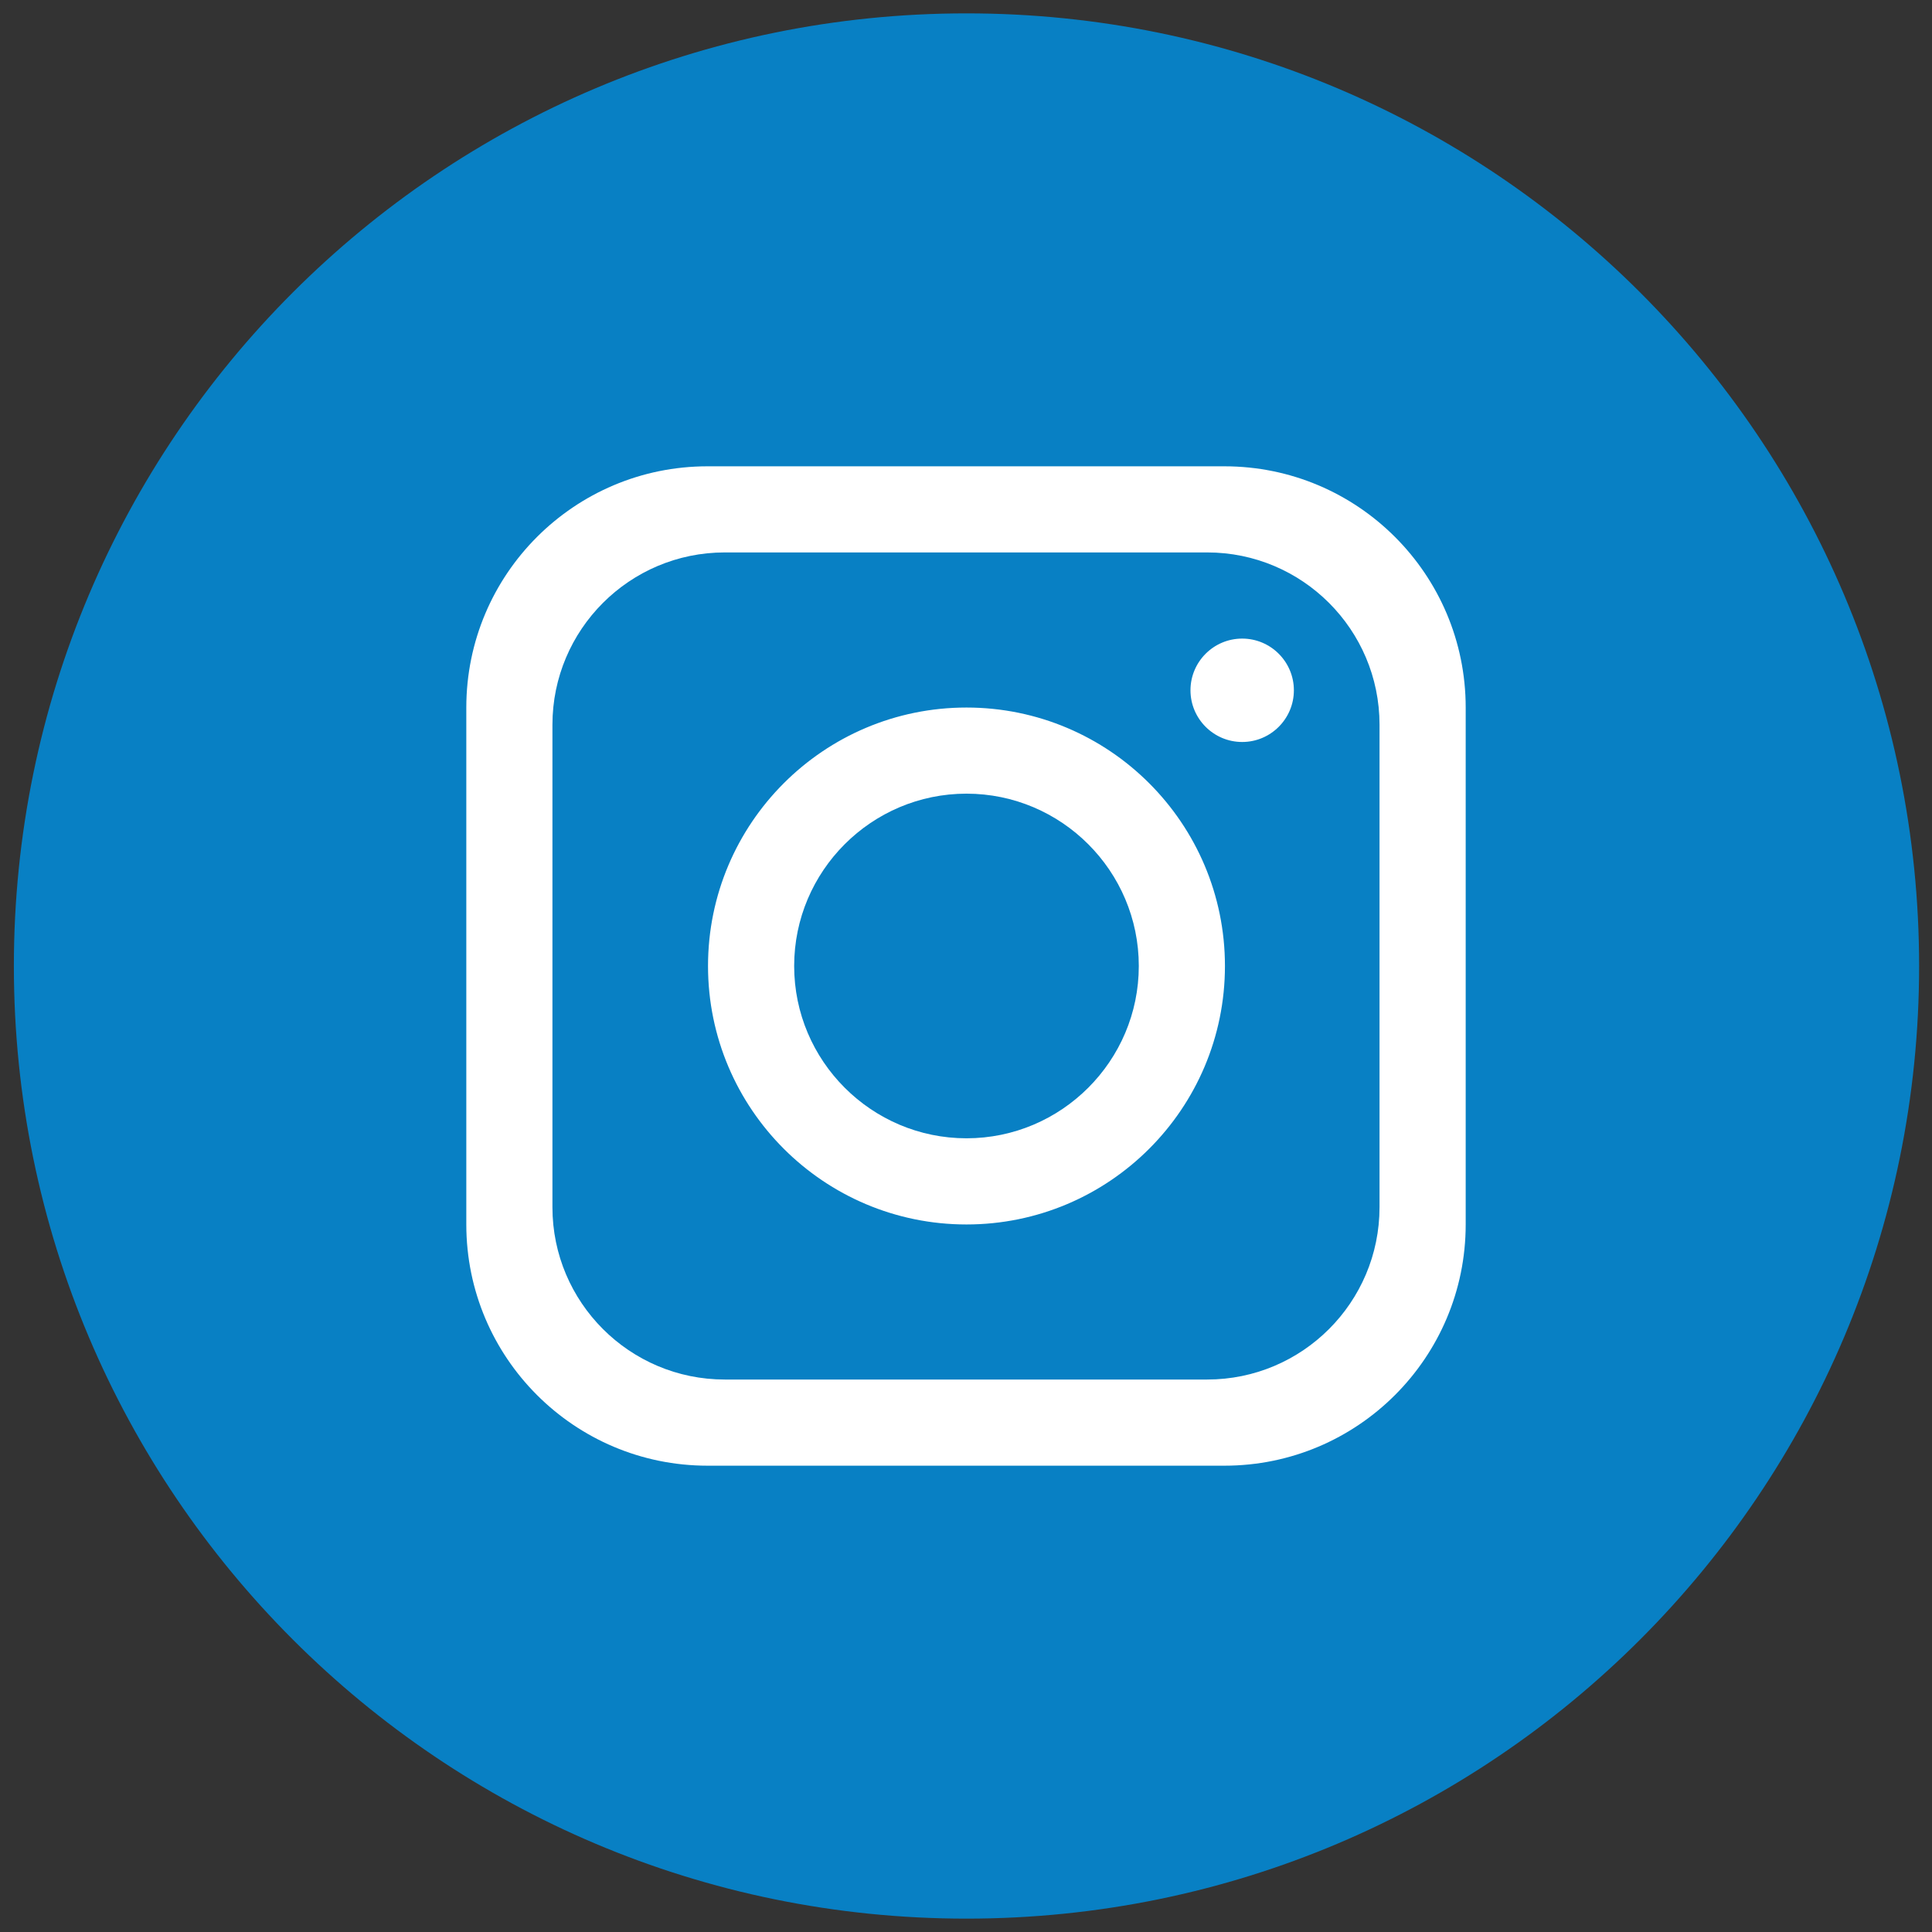
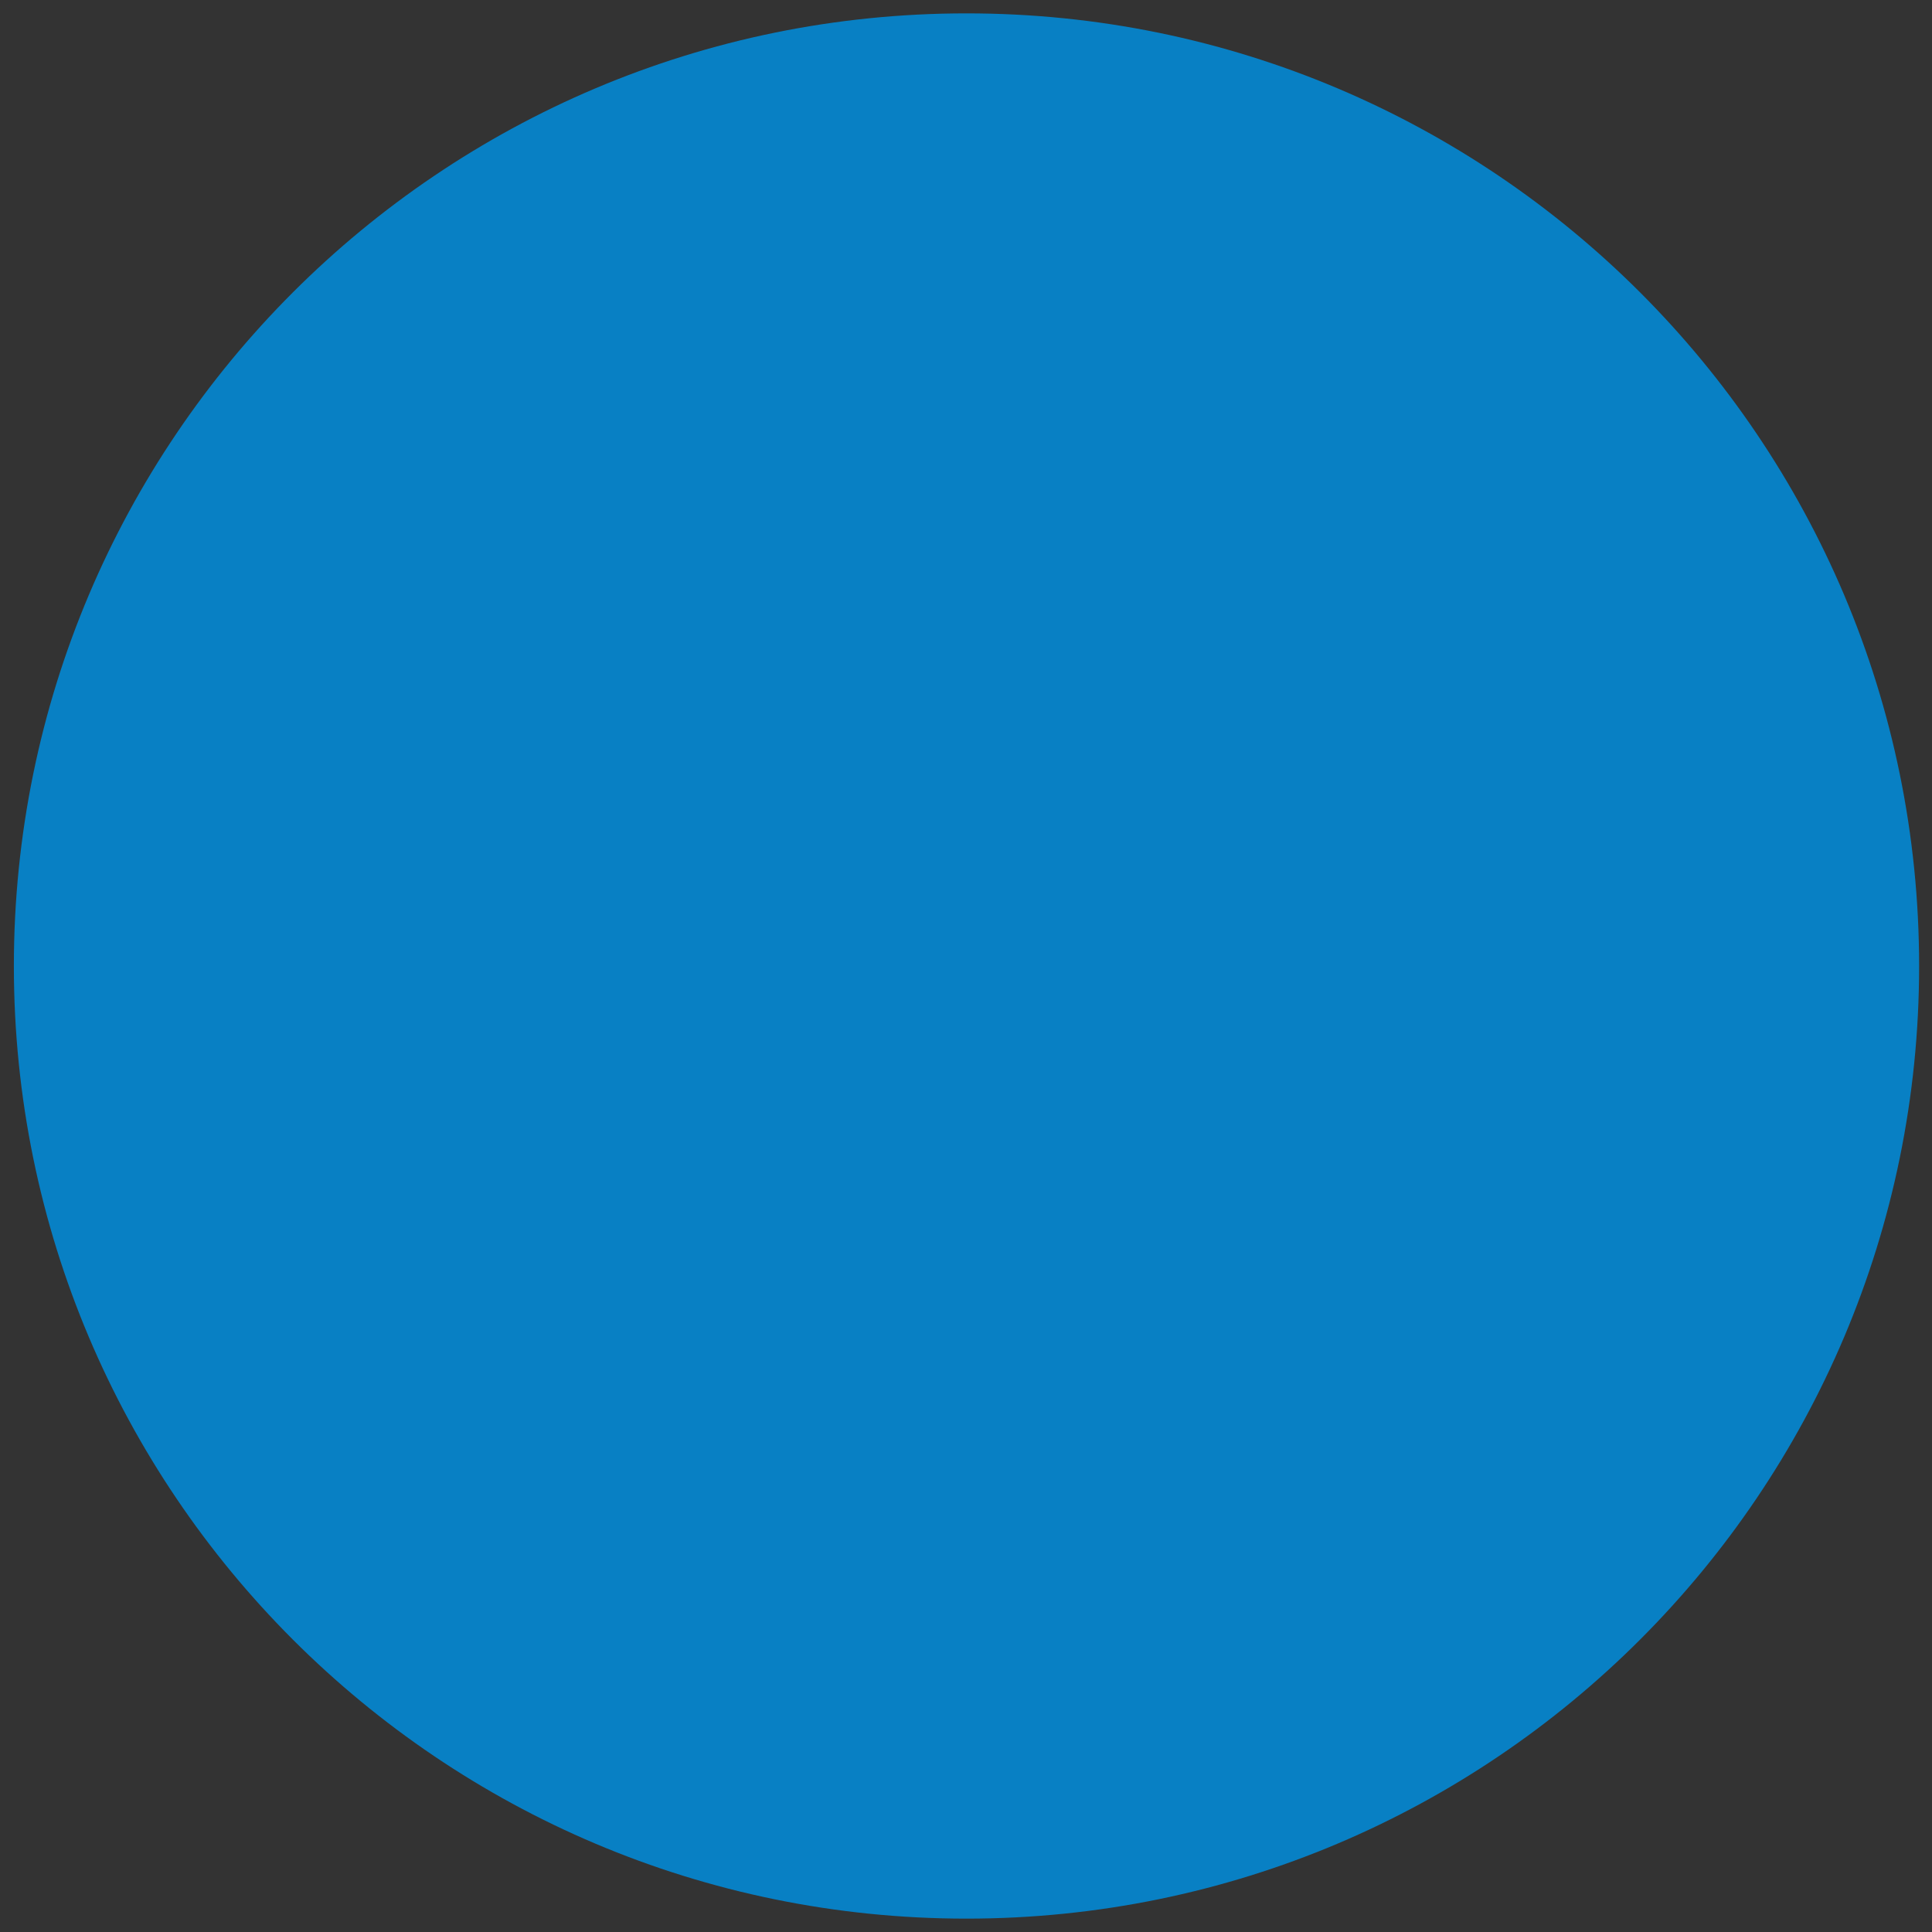
<svg xmlns="http://www.w3.org/2000/svg" viewBox="0 0 1000 1000">
  <rect x="0" y="0" width="1000" height="1000" fill="#333333" stroke="none" />
-   <path d="M993.33,500c0,272.32-220.76,493.08-493.08,493.08h0C227.93,993.08,7.18,772.32,7.18,500h0C7.18,227.68,227.93,6.92,500.25,6.92h0c272.32,0,493.08,220.76,493.08,493.08h0Z" fill="#0880c4" />
-   <path d="M633.78 241.36H366.22c-68.94 0-124.86 55.92-124.86 124.86v267.56c0 68.94 55.92 124.86 124.86 124.86h267.56c68.94 0 124.86-55.92 124.86-124.86V366.22c0-68.94-55.92-124.86-124.86-124.86zm80.26 383.49c0 49.23-39.95 89.19-89.19 89.19H375.13c-49.23 0-89.19-39.96-89.19-89.19V375.13c0-49.23 39.95-89.19 89.19-89.19h249.72c49.23 0 89.19 39.95 89.19 89.19v249.72zM500.25 366.22c-73.85 0-133.78 59.93-133.78 133.78s59.93 133.78 133.78 133.78S634.03 573.85 634.03 500 574.1 366.22 500.25 366.22zm0 222.96c-49.14 0-89.19-40.04-89.19-89.19s40.04-89.19 89.19-89.19 89.19 40.04 89.19 89.19-40.04 89.19-89.19 89.19zm142.7-205.13c-14.75 0-26.76-12-26.76-26.76s12-26.76 26.76-26.76 26.76 12 26.76 26.76-12 26.76-26.76 26.76z" fill="#fff" />
+   <path d="M993.33,500c0,272.32-220.76,493.08-493.08,493.08h0C227.93,993.08,7.18,772.32,7.18,500h0C7.18,227.68,227.93,6.92,500.25,6.92h0c272.32,0,493.08,220.76,493.08,493.08Z" fill="#0880c4" />
</svg>